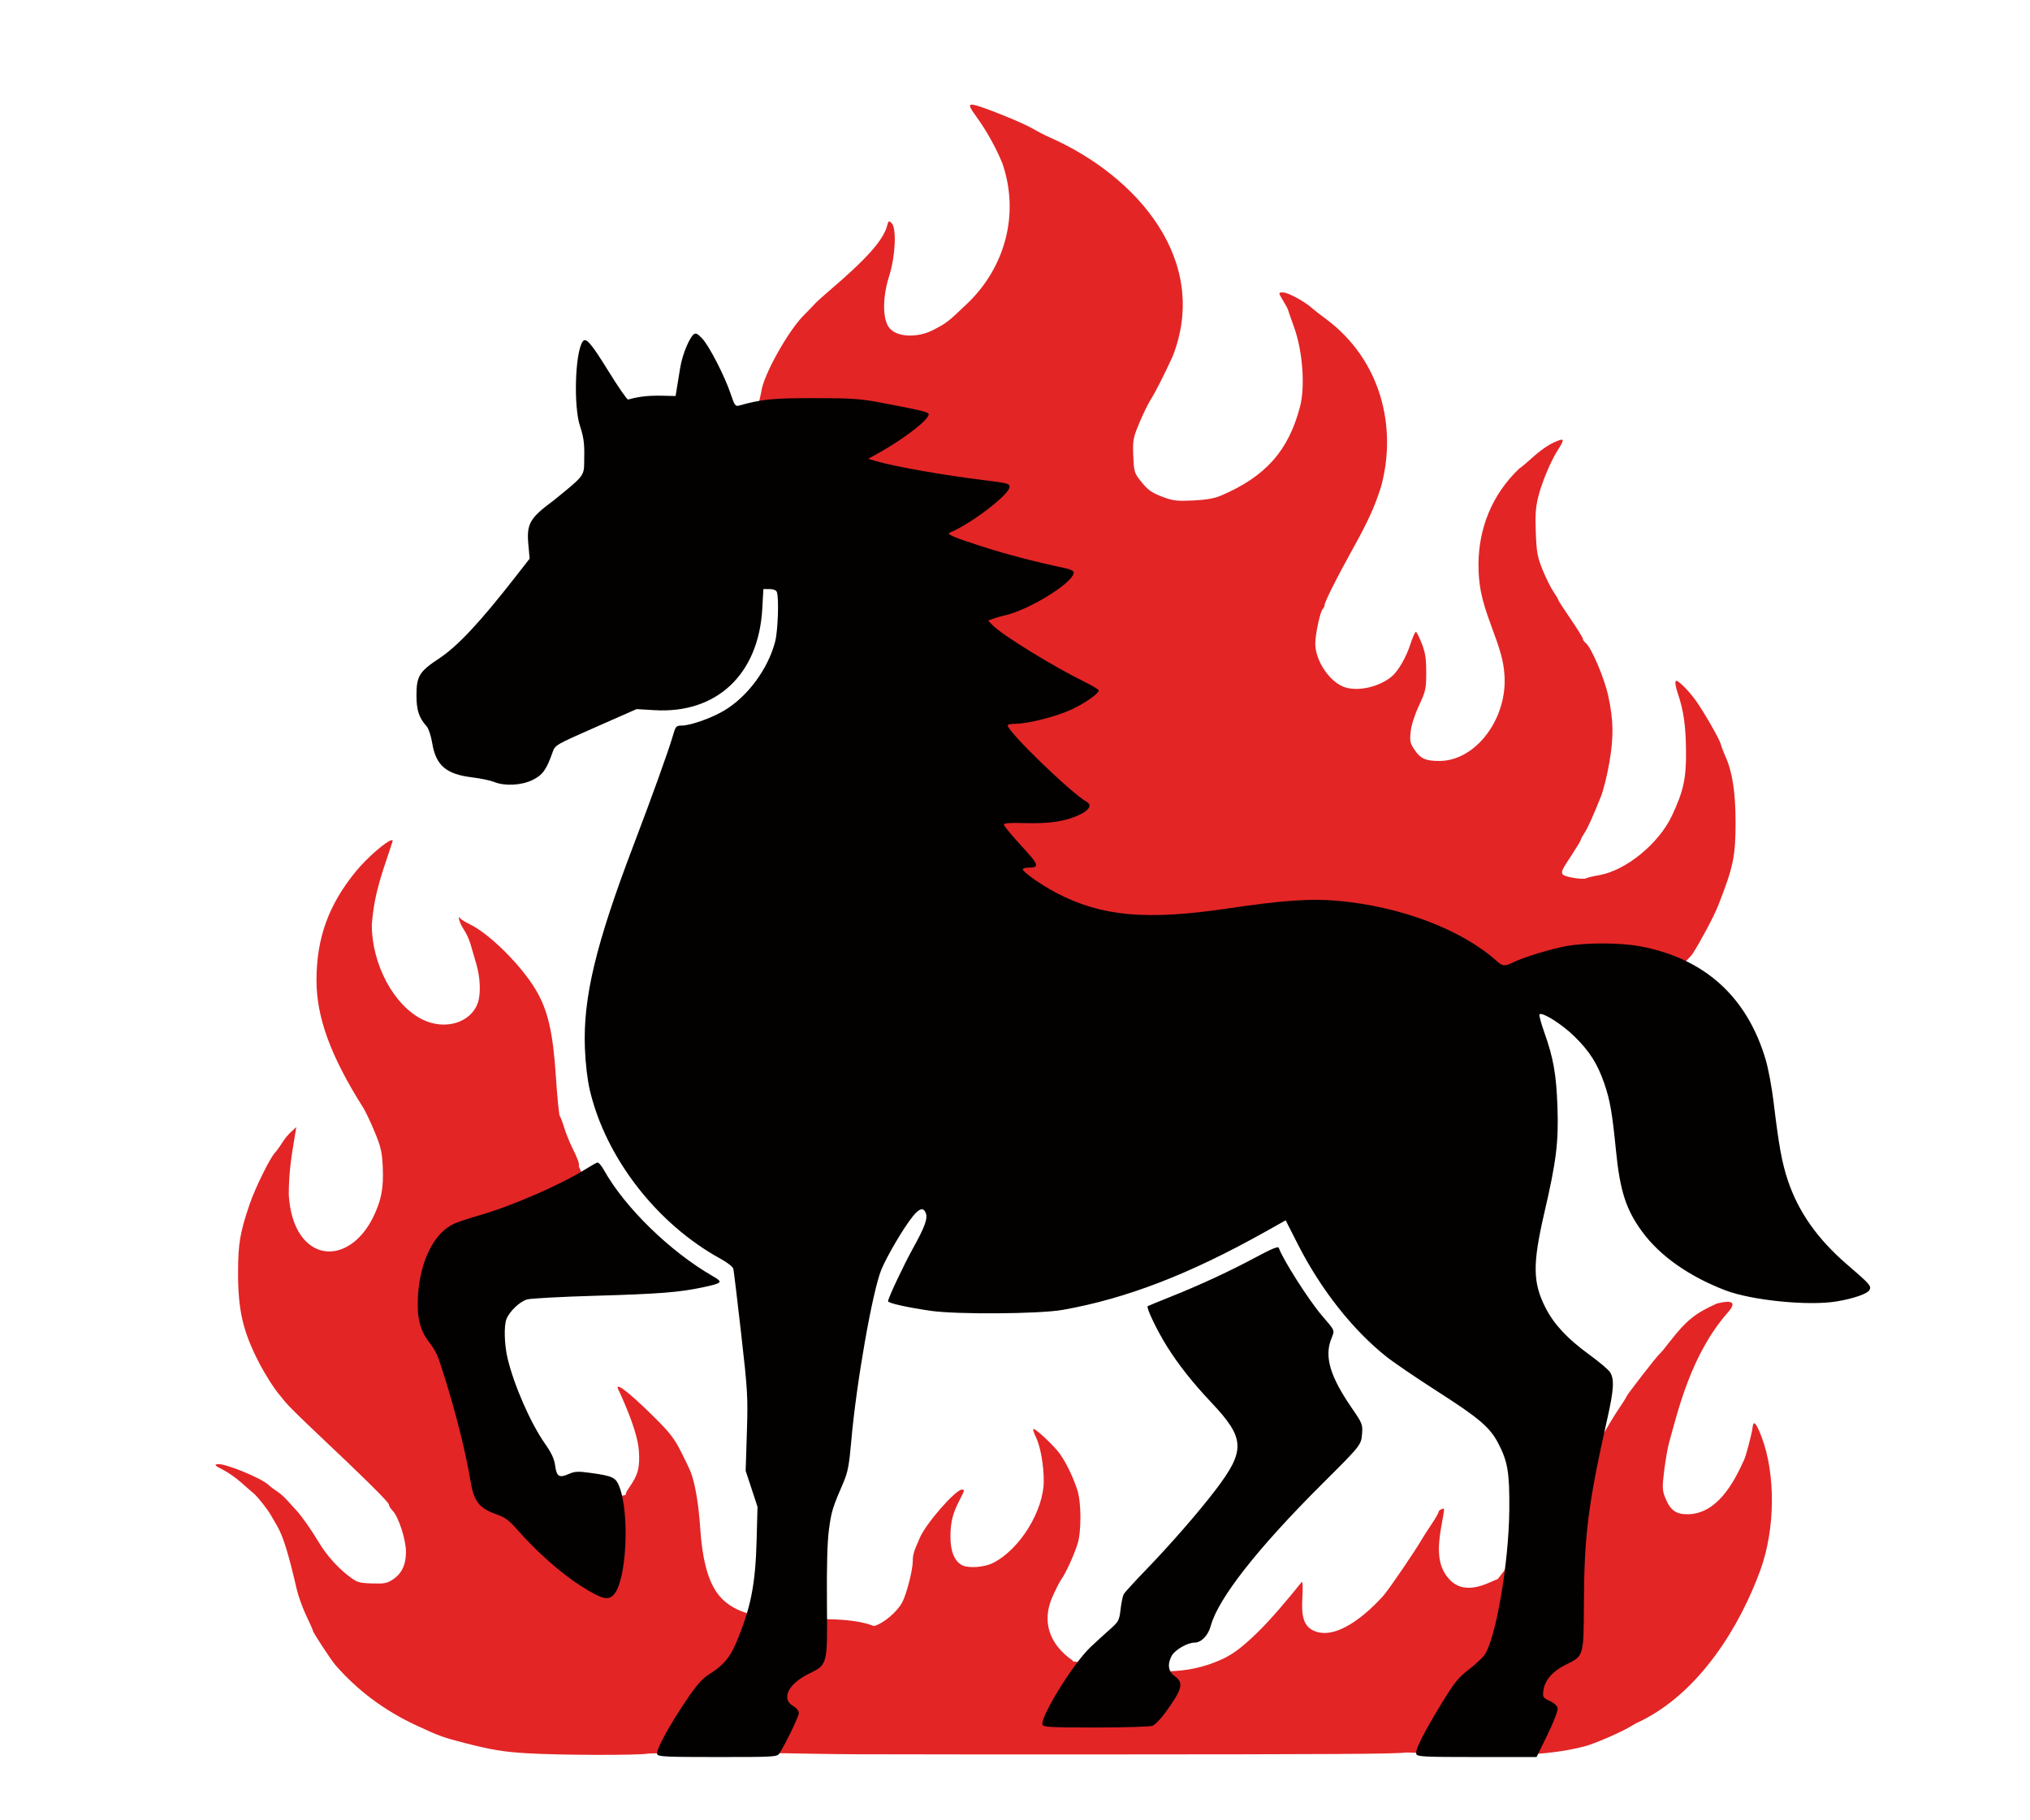
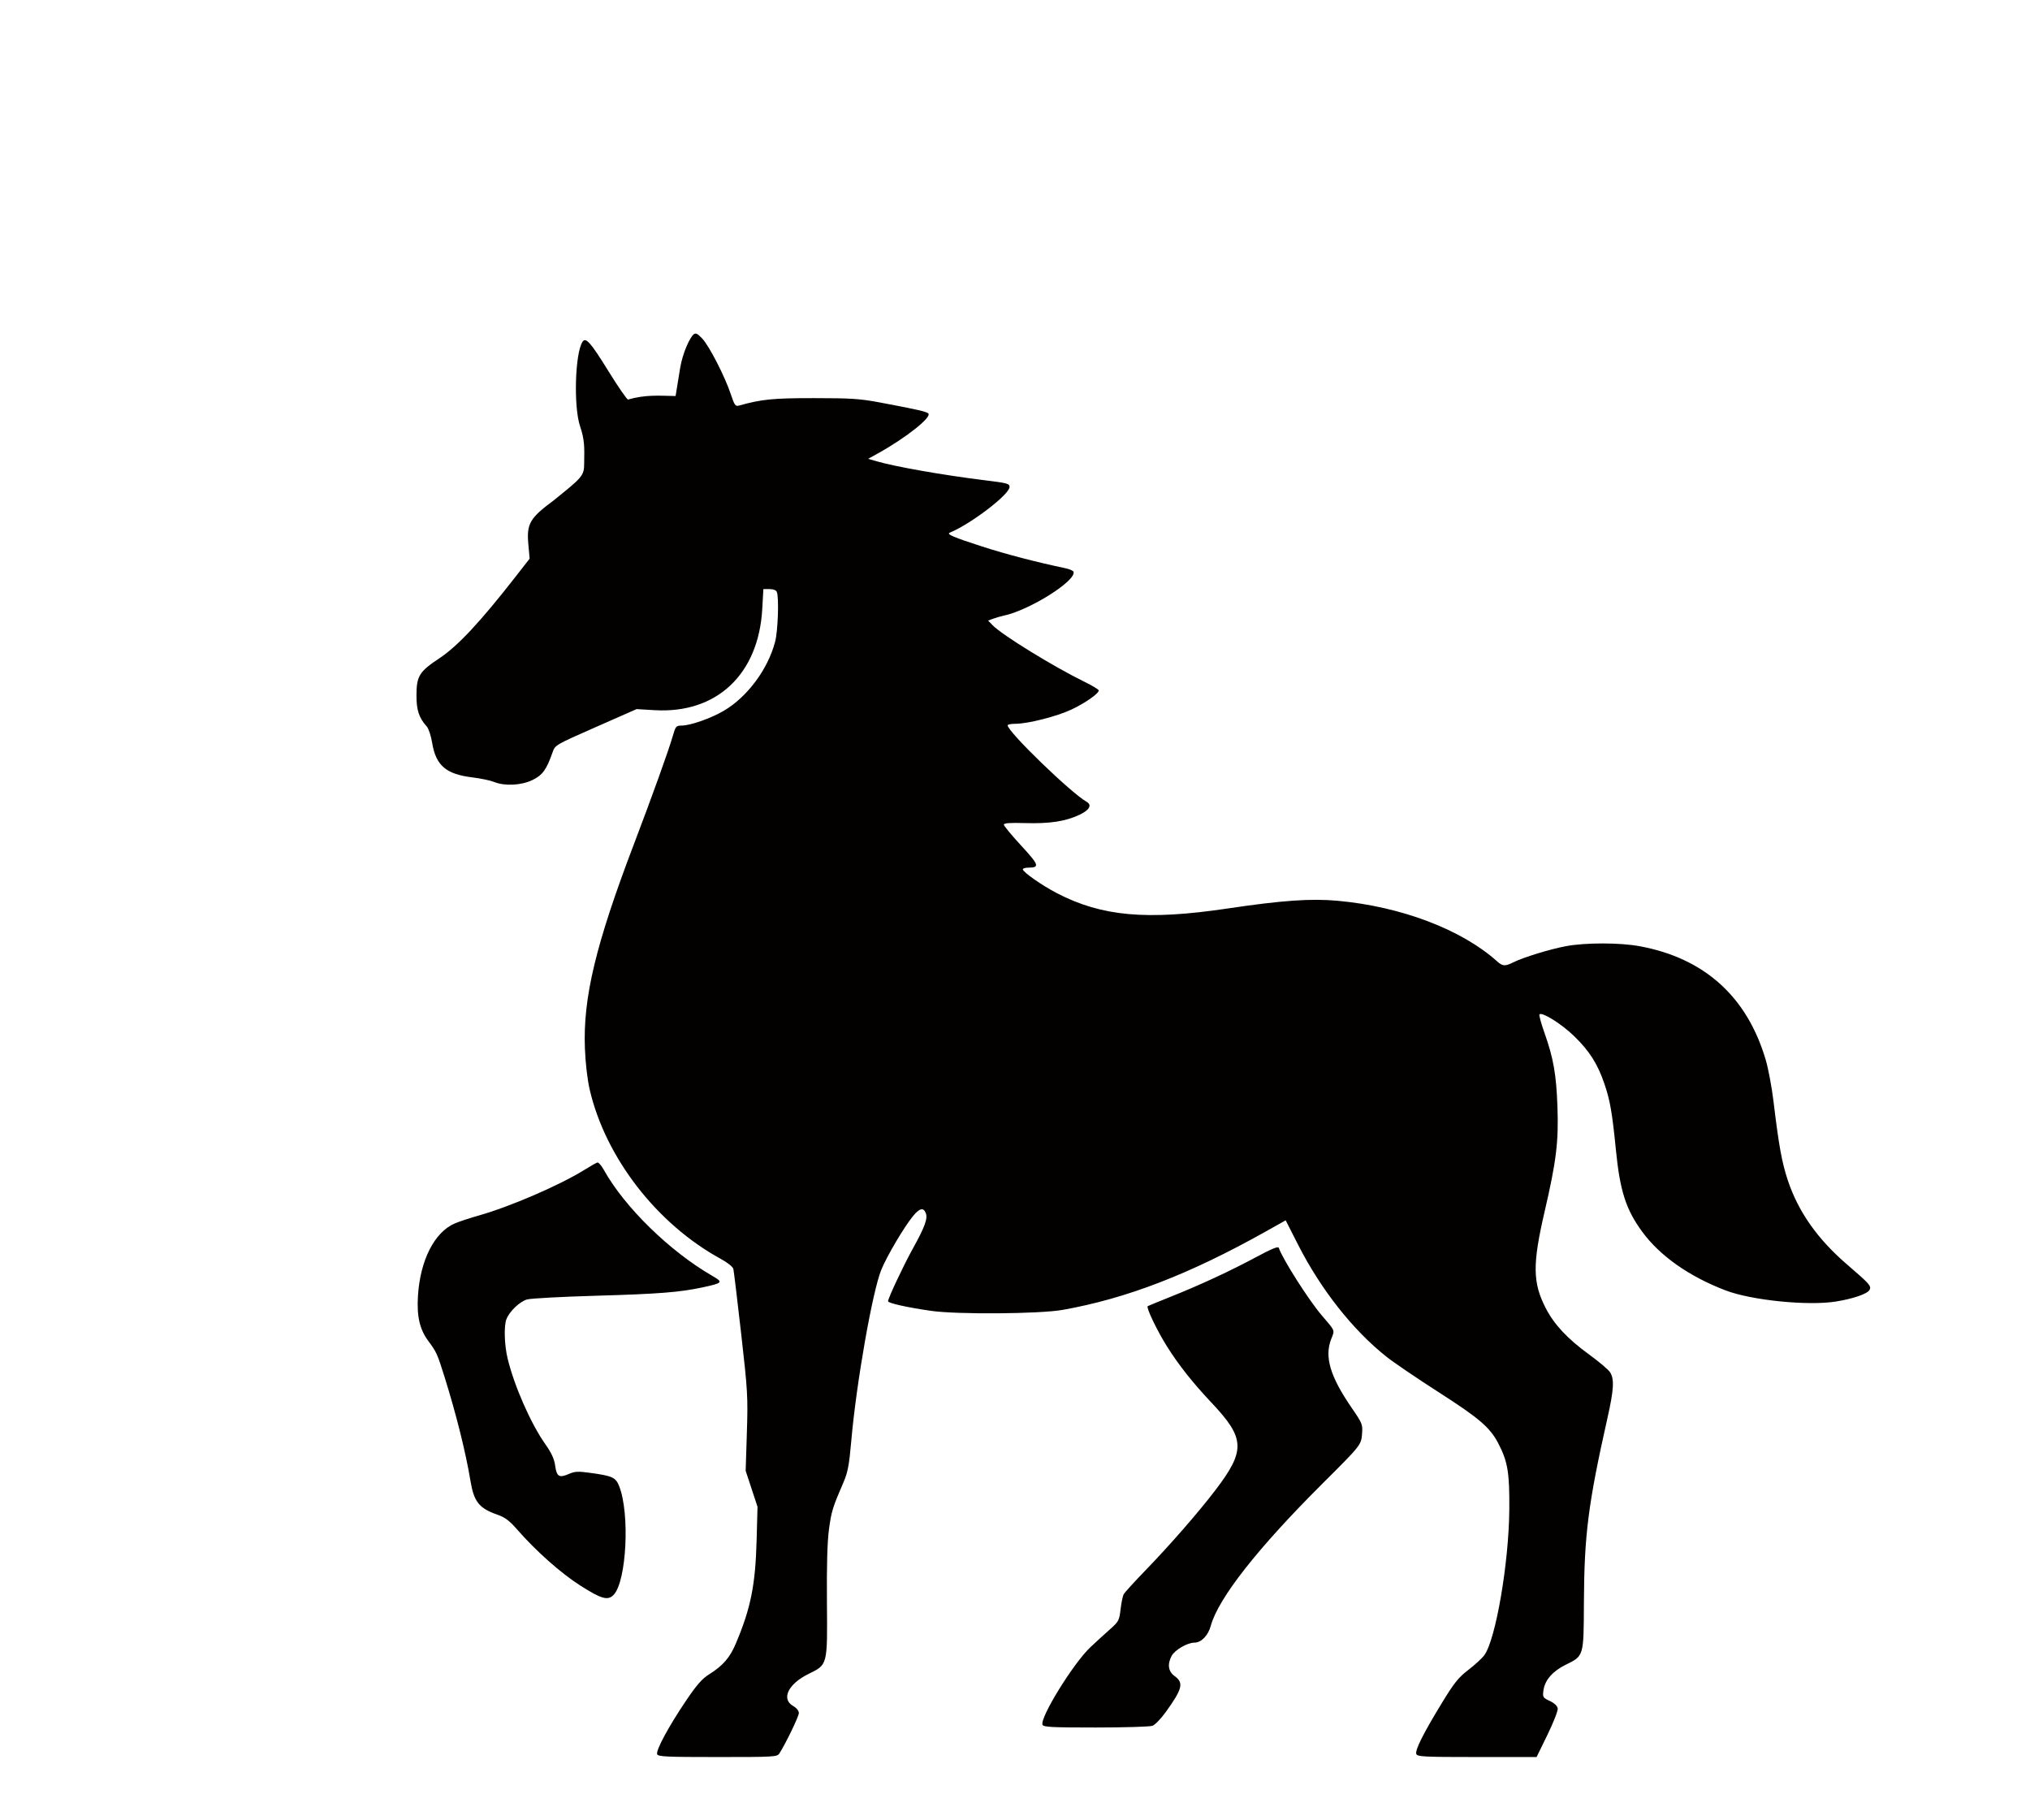
<svg xmlns="http://www.w3.org/2000/svg" xmlns:ns1="http://sodipodi.sourceforge.net/DTD/sodipodi-0.dtd" xmlns:ns2="http://www.inkscape.org/namespaces/inkscape" viewBox="0,0,1600,1434" style="enable-background:new 0 0 1600 1434;" version="1.1" id="svg93697" ns1:docname="firehorse-chinesezodiac-aiart.svg" ns2:version="1.2.2 (b0a8486, 2022-12-01)" xml:space="preserve">
  <ns1:namedview id="namedview93699" pagecolor="#ffffff" bordercolor="#000000" borderopacity="0.25" ns2:showpageshadow="2" ns2:pageopacity="0.0" ns2:pagecheckerboard="0" ns2:deskcolor="#d1d1d1" showgrid="false" ns2:zoom="0.35455254" ns2:cx="489.3492" ns2:cy="399.09459" ns2:window-width="1652" ns2:window-height="1099" ns2:window-x="0" ns2:window-y="25" ns2:window-maximized="0" ns2:current-layer="svg93697" />
  <defs id="defs75219" />
  <g id="g118242">
-     <path id="path118167" style="fill:#e32526;fill-opacity:1;stroke:none;stroke-width:12.9;stroke-dasharray:none;stroke-opacity:1" d="m 765.408,82.484 c -1.938,0.338 -0.649,2.902 4.059,9.338 7.78,10.636 15.621,24.692 20.566,36.863 13.982,40.56 1.628,82.28 -27.229,110.117 -15.817,15.115 -16.757,15.847 -27.428,21.301 -11.403,6.027 -29.436,6.415 -35.299,-2.918 -4.611,-7.593 -4.276,-24.009 0.814,-39.936 4.864,-15.216 5.88,-37.503 1.889,-41.389 -2.236,-2.176 -2.506,-2.039 -3.48,1.762 -2.953,11.519 -16.277,26.481 -46.387,52.09 -4.7,3.998 -9.669,8.539 -11.041,10.092 -1.372,1.553 -5.104,5.421 -8.293,8.596 -12.487,12.431 -32.061,47.584 -33.525,60.211 -0.256,2.205 -6.211,25.646 -6.171,26.525 l 26.405,50.033 C 781.481,839.255 812.173,807.004 1296.846,783.065 l 24.115,-17.418 c 0,0 13.683,-13.938 13.162,-14.133 5.893,-9.058 16.587,-28.978 20.037,-37.734 12.038,-30.557 13.816,-39.102 13.775,-66.141 -0.035,-23.512 -2.518,-39.467 -8.027,-51.584 -1.459,-3.21 -3.103,-7.581 -3.652,-9.715 -1.001,-3.886 -12.579,-24.151 -19.182,-33.572 -6.02,-8.591 -14.951,-17.431 -16.293,-16.125 -0.709,0.69 0,5.004 1.582,9.674 4.638,13.657 6.309,25.282 6.516,45.357 0.224,21.764 -1.967,31.808 -11.191,51.326 -10.329,21.855 -36.173,42.95 -57.148,46.648 -4.779,0.843 -9.334,1.92 -10.123,2.395 -2.555,1.534 -18.04,-1.056 -18.869,-3.156 -0.968,-2.452 -0.638,-3.13 7.686,-15.809 3.674,-5.597 6.709,-10.689 6.744,-11.316 0.035,-0.628 1.218,-2.855 2.629,-4.947 2.64,-3.916 6.857,-13.215 13.26,-29.246 2.014,-5.042 5.052,-17.471 6.752,-27.619 3.299,-19.689 3.065,-32.339 -0.943,-51.158 -3.036,-14.254 -13.331,-38.477 -17.93,-42.186 -1.214,-0.979 -2.209,-2.456 -2.209,-3.281 0,-0.825 -4.376,-7.887 -9.725,-15.693 -5.348,-7.806 -9.725,-14.588 -9.725,-15.07 0,-0.482 -1.698,-3.37 -3.775,-6.42 -2.077,-3.05 -5.88,-10.723 -8.449,-17.051 -4.081,-10.048 -4.762,-13.748 -5.379,-29.242 -0.549,-13.802 -0.121,-20.095 1.932,-28.348 2.745,-11.039 9.488,-27.287 14.957,-36.045 5.889,-9.43 5.834,-10.28 -0.498,-7.742 -6.2,2.485 -12.571,6.904 -20.854,14.463 -3.086,2.817 -7.026,6.067 -8.756,7.223 -21.983,21.062 -31.7,47.667 -31.961,74.859 -0.056,16.432 2.248,27.812 9.682,47.84 7.832,21.098 9.808,28.238 10.721,38.732 3.03,34.826 -22.274,68.838 -51.213,68.838 -10.823,0 -14.803,-1.769 -19.506,-8.674 -3.541,-5.199 -3.91,-6.858 -3.17,-14.232 0.513,-5.11 3.058,-13.139 6.564,-20.703 5.345,-11.531 5.729,-13.279 5.729,-26.166 0,-11.009 -0.72,-15.652 -3.549,-22.895 -1.952,-4.997 -4.046,-9.086 -4.654,-9.086 -0.608,0 -2.556,4.469 -4.33,9.93 -3.313,10.2 -9.519,20.94 -14.545,25.174 -9.738,8.204 -26.213,12.048 -36.924,8.613 -11.806,-3.786 -23.347,-20.664 -23.432,-34.268 -0.045,-7.284 3.851,-25.487 5.877,-27.455 0.834,-0.81 1.516,-2.318 1.516,-3.352 0,-2.141 9.476,-21.112 20.191,-40.422 14.072,-25.359 18.773,-35.535 24.174,-52.332 12.918,-46.754 0.297,-100.133 -43.617,-132.664 -4.114,-2.962 -9.164,-6.897 -11.221,-8.744 -5.475,-4.917 -18.571,-11.951 -22.25,-11.951 -3.934,0 -3.933,0.054 0.141,6.762 1.828,3.011 3.502,6.156 3.719,6.988 0.217,0.832 2.398,7.099 4.848,13.926 6.691,18.65 8.746,46.469 4.606,62.324 -9.064,34.707 -27.098,55.035 -62.127,70.029 -5.399,2.311 -11.527,3.399 -22.025,3.91 -12.462,0.606 -15.783,0.253 -23.189,-2.469 -9.862,-3.624 -12.821,-5.78 -19.117,-13.93 -4.081,-5.282 -4.533,-7 -4.986,-18.895 -0.463,-12.138 -0.124,-13.983 4.686,-25.559 2.852,-6.862 6.808,-15.038 8.793,-18.17 3.885,-6.131 10.295,-18.712 17.533,-34.412 29.706,-75.655 -27.829,-142.043 -96.502,-172.533 -3.895,-1.674 -10.237,-4.931 -14.094,-7.236 -6.959,-4.16 -37.323,-16.484 -45.215,-18.352 -1.356,-0.321 -2.36,-0.454 -3.006,-0.342 z M 308.668,662.086 c -3.72,0.432 -19.158,13.606 -28.029,24.441 -21.608,26.392 -31.06,52.334 -31.189,85.602 -0.115,29.391 11.134,60.178 36.842,100.826 1.77,2.798 5.806,11.303 8.969,18.898 4.917,11.809 5.847,15.822 6.414,27.715 0.799,16.761 -1.144,26.761 -7.781,40.053 -14.403,28.844 -41.652,35.433 -56.814,13.738 -5.401,-7.729 -8.583,-18.312 -9.473,-31.51 -0.044,-17.613 2.088,-30.614 4.729,-46.363 l 1.24,-7.268 -4.025,3.609 c -2.214,1.985 -5.439,5.909 -7.166,8.721 -1.727,2.812 -4.343,6.427 -5.812,8.033 -4.011,4.384 -15.431,27.598 -19.66,39.963 -7.772,22.724 -9.268,31.509 -9.281,54.512 -0.017,29.66 3.885,46.353 16.559,70.85 4.925,9.52 12.043,20.677 16.215,25.418 0.862,0.979 2.915,3.53 4.561,5.666 1.646,2.136 12.077,12.456 23.182,22.932 39.541,37.304 58.354,55.914 58.354,57.725 0,1.01 1.344,3.225 2.984,4.922 4.668,4.828 10.482,22.763 10.479,32.326 -0.003,10.258 -3.361,17.285 -10.471,21.912 -4.523,2.943 -6.764,3.352 -16.455,3.004 -10.737,-0.385 -11.568,-0.674 -19.266,-6.691 -8.448,-6.604 -16.724,-16.067 -22.586,-25.828 -6.289,-10.471 -13.199,-20.26 -17.957,-25.439 -2.571,-2.798 -6.167,-6.724 -7.99,-8.723 -1.824,-1.999 -5.062,-4.734 -7.195,-6.078 -2.134,-1.344 -4.957,-3.489 -6.273,-4.768 -5.616,-5.457 -34.649,-17.323 -40.283,-16.463 -2.825,0.431 -2.158,1.138 4.107,4.348 4.114,2.108 10.51,6.555 14.213,9.883 3.703,3.328 8.082,7.142 9.732,8.475 3.311,2.674 10.834,12.11 13.971,17.523 1.106,1.909 3.333,5.754 4.947,8.547 4.724,8.172 8.841,21.451 15.322,49.41 1.345,5.802 4.793,15.419 7.662,21.373 2.869,5.954 5.217,11.281 5.217,11.838 0,1.25 14.382,23.132 17.746,27 17.229,19.808 38.455,35.685 63.041,47.156 18.514,8.638 21.963,9.899 38.898,14.217 21.143,5.39 30.436,6.927 48.623,8.043 26.243,1.61 89.071,1.715 96.191,0.258 54.389,-2.234 118.062,0.417 163.39,0.54 45.263,0.12 116.952,0.178 196.405,0.141 178.698,-0.083 226.659,-0.301 238.25,-1.514 l 40.275,1.529 c 36.486,0.694 68.527,1.675 99.555,-6.405 7.657,-2.011 28.588,-11.039 35.69,-15.395 3.378,-2.072 6.506,-3.768 6.951,-3.768 48.396,-23.138 79.99,-76.338 95.83,-119.766 11.711,-32.389 12.115,-75.316 0.984,-104.719 -4.332,-11.444 -6.497,-13.743 -7.17,-7.615 -0.53,4.834 -5.311,23.045 -6.74,25.676 -8.506,18.91 -21.483,42.041 -43.738,42.695 -9.855,0.231 -14.439,-3.061 -18.439,-13.238 -2.254,-5.734 -2.333,-8.094 -0.717,-21.223 1,-8.124 2.736,-18.041 3.857,-22.039 7.008,-24.984 17.273,-69.592 46.289,-102.483 6.948,-7.876 4.001,-10.187 -8.708,-7.071 -16.534,7.565 -23.52,12.589 -37.222,30.248 -3.358,4.442 -6.923,8.73 -7.922,9.529 -2.17,1.737 -26.031,32.52 -26.031,33.582 0,0.406 -3.285,5.581 -7.301,11.498 -4.239,6.247 -21.377,35.181 -22.475,39.429 l -71.634,92.774 -7.381,3.172 c -15.156,6.512 -25.806,4.621 -33.26,-5.906 -6.124,-8.648 -7.284,-19.813 -3.98,-38.27 2.904,-16.223 2.891,-14.987 0.164,-13.971 -1.234,0.46 -2.244,1.453 -2.244,2.205 0,0.752 -2.501,5.098 -5.557,9.656 -3.056,4.559 -6.307,9.596 -7.226,11.195 -5.582,9.711 -25.614,39.14 -30.604,44.957 -12.146,13.613 -37.759,37.099 -56.324,27.105 -6.533,-3.87 -8.582,-10.805 -7.621,-25.779 0.428,-6.667 0.261,-12.121 -0.371,-12.121 -12.245,15.19 -25.066,30.236 -35.115,39.998 -11.128,10.787 -17.883,16.013 -26.072,20.172 -39.669,19.02 -74.467,6.955 -119.469,2.527 5.7e-4,-0.087 0.205,-0.438 0.176,-0.484 -20.094,-13.92 -23.603,-32.06 -16.859,-48.685 2.643,-6.241 6.067,-13.116 7.609,-15.275 3.572,-5.002 9.843,-18.668 12.871,-28.053 3.063,-9.492 3.039,-32.431 -0.043,-42.156 -3.256,-10.274 -9.035,-22.26 -14.057,-29.154 -4.777,-6.559 -19.65,-20.373 -20.766,-19.289 -0.393,0.382 0.544,3.262 2.082,6.399 3.516,7.171 6.16,21.955 6.16,34.445 0,23.557 -18.95,54.17 -40.066,64.725 -6.848,3.423 -19.299,4.33 -24.23,1.766 -6.156,-3.201 -9.33,-11.087 -9.242,-22.967 0.084,-11.36 1.884,-18.283 7.564,-29.102 3.612,-6.878 3.742,-7.549 1.48,-7.549 -4.983,0 -28.091,26.393 -33.092,37.795 -5.074,11.569 -5.645,13.461 -5.645,18.733 0,6.756 -4.926,25.942 -8.279,32.242 -4.116,7.734 -14.806,16.737 -22.291,18.773 -35.894,-13.968 -101.034,7.626 -124.338,-27.058 -7.073,-10.744 -11.069,-26.574 -12.611,-49.957 -1.249,-18.934 -4.025,-35.337 -7.512,-44.371 -0.918,-2.38 -4.495,-9.862 -7.947,-16.629 -5.173,-10.139 -9.038,-15.022 -21.984,-27.764 -21.022,-20.69 -31.719,-28.341 -26.221,-18.758 6.407,14.185 14.322,33.105 15.309,46.467 0.863,13.299 -0.62,18.876 -7.738,29.074 -1.661,2.38 -2.501,3.853 -2.762,5.686 -45.486,11.761 -70.646,-23.903 -104.191,-40.005 -56.506,-125.27 -42.042,-115.807 51.681,-174.338 26.712,-14.846 28.303,-16.572 15.637,-44.576 0.686,-2.252 -0.71,-5.586 -5.529,-15.533 -2.088,-4.309 -4.809,-11.178 -6.049,-15.264 -1.24,-4.086 -2.768,-8.083 -3.396,-8.883 -0.628,-0.799 -2.018,-14.864 -3.088,-31.254 -2.266,-34.733 -6.312,-52.229 -15.754,-68.111 -11.609,-19.528 -36.706,-44.428 -52.271,-51.863 -3.291,-1.572 -6.477,-3.513 -7.082,-4.312 -2.897,-3.831 -0.718,3.842 2.33,8.207 1.912,2.738 4.338,7.899 5.389,11.469 1.051,3.57 3.149,10.743 4.664,15.939 3.172,10.88 3.682,23.541 1.232,30.674 -5.359,15.608 -25.617,21.869 -43.268,13.375 -22.774,-10.96 -40.312,-43.513 -40.312,-74.82 2.04,-27.344 9.54,-44.102 16.455,-66.074 0,-0.502 -0.291,-0.7 -0.822,-0.639 z" ns1:nodetypes="ssccccssssssscccccsssssscssssssssssssssssssssssccssssssssssssssssccsssssssssssssccssssssssssscccsssscssssssssssssssssssssssssssssccscccsccssccssssccsssccsssssssccsccccccsssssssssssssssccssssccsccccssssssssssssccss" />
    <g id="g117394" transform="matrix(1.496,0,0,1.454,511.598,1525.043)">
      <path style="fill:#020100" d="m 4.254,-98.131 c -0.777,-2.024 6.107,-15.137 15.26,-29.07 5.586,-8.503 8.43,-11.839 12.099,-14.194 7.267,-4.664 10.913,-8.984 14.087,-16.69 7.851,-19.066 10.319,-31.697 10.952,-56.066 l 0.47,-18.066 -3.121,-9.744 -3.121,-9.744 0.635,-20.691 c 0.597,-19.474 0.42,-22.632 -3.012,-53.691 -2.006,-18.15 -3.849,-33.9 -4.096,-35 -0.264,-1.175 -3.02,-3.444 -6.68,-5.5 -33.55,-18.847 -60.586,-54.715 -68.97,-91.5 -1.245,-5.462 -2.256,-14.307 -2.572,-22.5 -1.057,-27.422 5.667,-56.303 25.727,-110.5 9.621,-25.993 18.414,-51.148 20.536,-58.75 1.52,-5.447 1.772,-5.751 4.784,-5.776 4.58,-0.037 15.365,-3.937 22.084,-7.986 12.4,-7.472 23.286,-22.526 27.08,-37.449 1.493,-5.872 2.098,-23.856 0.908,-26.958 -0.381,-0.992 -1.815,-1.582 -3.85,-1.582 h -3.243 l -0.585,10.75 c -1.931,35.473 -24.039,56.866 -56.714,54.879 l -9.5,-0.578 -21.459,9.727 c -21.409,9.704 -21.463,9.736 -22.817,13.724 -3.174,9.343 -5.294,12.354 -10.544,14.97 -5.927,2.954 -14.643,3.405 -20.279,1.05 -1.945,-0.813 -7.142,-1.93 -11.55,-2.482 -13.76,-1.725 -19.103,-6.467 -21.046,-18.678 -0.6,-3.774 -1.874,-7.762 -2.831,-8.862 -4.157,-4.781 -5.459,-8.849 -5.439,-17 0.025,-10.339 1.498,-12.8 11.898,-19.877 9.828,-6.688 21.629,-19.683 40.525,-44.623 l 7.197,-9.5 -0.679,-7.724 c -0.981,-11.16 0.744,-14.252 13.259,-23.772 15.04,-12.549 16.176,-13.196 16.155,-20.332 0.129,-8.471 0.303,-12.416 -2.166,-19.95 -3.469,-10.536 -2.663,-39.474 1.274,-45.722 1.723,-2.734 4.238,0.197 13.79,16.067 5.109,8.488 9.706,15.325 10.217,15.193 9.217,-2.67 15.654,-2.093 25.046,-1.895 l 2.377,-15.02 c 1.398,-8.837 5.363,-16.928 7.078,-18.351 1.154,-0.958 2.031,-0.54 4.535,2.159 3.676,3.963 11.959,20.535 15.079,30.17 1.949,6.019 2.456,6.753 4.295,6.227 12.113,-3.468 17.808,-4.05 39.585,-4.048 19.387,0.002 24.16,0.322 34.5,2.316 19.184,3.699 24.7,4.982 25.691,5.973 2.01,2.01 -11.837,13.297 -26.691,21.757 l -5,2.848 4.5,1.344 c 9.836,2.937 35.099,7.506 56.5,10.216 12.478,1.581 13.5,1.861 13.5,3.705 0,4.032 -20.365,20.041 -31.5,24.761 -1.886,0.8 2.018,2.518 17,7.482 12.848,4.256 28.522,8.463 43.923,11.787 2.158,0.466 4.082,1.324 4.277,1.908 1.613,4.839 -23.27,20.91 -36.906,23.835 -1.488,0.319 -3.916,1.041 -5.396,1.603 l -2.69,1.023 2.376,2.53 c 4.979,5.3 32.234,22.547 48.665,30.795 3.987,2.002 7.25,4.051 7.25,4.554 0,1.698 -7.26,6.914 -14.418,10.36 -7.766,3.738 -22.923,7.7 -29.456,7.7 -2.269,0 -4.126,0.381 -4.126,0.847 0,3.426 33.406,36.698 41.619,41.452 2.982,1.726 1.455,4.518 -3.869,7.07 -7.428,3.561 -15.528,4.827 -28.502,4.454 -8.153,-0.235 -11.251,7.1e-4 -11.25,0.854 0.001,0.648 4.111,5.76 9.133,11.36 9.532,10.629 9.921,11.912 3.619,11.947 -1.512,0.008 -2.75,0.411 -2.75,0.894 0,1.476 10.07,8.725 18,12.958 23.638,12.616 47.363,14.793 90.01,8.26 28.619,-4.385 43.793,-5.477 57.839,-4.165 33.457,3.125 65.407,15.606 84.011,32.82 2.898,2.681 4.218,2.778 8.4,0.615 5.289,-2.735 19.615,-7.265 28.018,-8.859 10.273,-1.949 28.295,-1.925 38.711,0.051 34.097,6.468 56.594,27.333 66.41,61.593 1.363,4.758 3.208,14.883 4.1,22.5 2.811,23.999 4.381,32.952 7.46,42.537 5.53,17.211 15.689,32.08 31.419,45.981 11.848,10.47 12.815,11.602 11.694,13.696 -1.124,2.1 -8.459,4.714 -17.5,6.237 -14.753,2.484 -44.606,-0.595 -58.373,-6.022 -19.19,-7.564 -34.49,-18.634 -43.826,-31.708 -8.628,-12.083 -11.778,-22.163 -13.923,-44.554 -1.911,-19.943 -3.09,-26.89 -6.083,-35.816 -3.621,-10.802 -7.773,-17.531 -15.802,-25.609 -6.538,-6.579 -16.954,-13.335 -18.372,-11.918 -0.334,0.334 0.82,4.752 2.565,9.817 4.799,13.926 6.297,22.645 6.909,40.209 0.661,18.966 -0.6,29.599 -6.731,56.748 -6.477,28.677 -6.366,38.639 0.585,52.515 4.44,8.862 11.437,16.549 22.815,25.064 5.107,3.822 10.046,8.109 10.975,9.526 2.396,3.657 2.11,9.33 -1.249,24.703 -10.208,46.725 -12.291,63.533 -12.453,100.487 -0.127,29.028 -0.007,28.61 -9.565,33.435 -6.88,3.473 -11.009,8.34 -11.748,13.849 -0.499,3.723 -0.347,3.987 3.34,5.787 2.457,1.2 3.977,2.686 4.176,4.083 0.172,1.208 -2.263,7.62 -5.41,14.25 l -5.722,12.054 h -31.372 c -28.018,0 -31.438,-0.173 -31.994,-1.623 -0.781,-2.036 3.635,-11.105 13.529,-27.782 6.425,-10.829 8.66,-13.698 13.899,-17.836 3.434,-2.712 7.209,-6.288 8.39,-7.946 5.999,-8.425 12.932,-49.922 13.168,-78.813 0.164,-20.167 -0.801,-26.134 -5.839,-36.075 -4.346,-8.577 -10.061,-13.61 -31.462,-27.71 -11.275,-7.428 -23.65,-16.085 -27.5,-19.237 -17.718,-14.506 -34.465,-36.359 -46.494,-60.67 l -6.528,-13.192 -10.489,6.051 c -40.17,23.173 -73.298,36.327 -106.989,42.483 -12.225,2.234 -55.798,2.552 -69.5,0.508 -12.634,-1.885 -22.5,-4.162 -22.5,-5.193 0,-1.638 8.142,-19.434 13.079,-28.588 6.243,-11.575 7.898,-16.217 6.82,-19.127 -1.215,-3.279 -3.319,-2.769 -6.821,1.652 -4.702,5.936 -13.586,21.404 -16.602,28.906 -4.667,11.607 -13.19,61.475 -15.844,92.706 -1.121,13.194 -1.84,17.156 -4.085,22.5 -5.783,13.772 -6.393,15.799 -7.67,25.494 -0.889,6.751 -1.24,19.561 -1.084,39.492 0.271,34.453 0.422,33.844 -9.626,38.916 -10.809,5.457 -14.63,13.608 -8.167,17.425 1.776,1.049 3,2.606 3,3.814 0,1.793 -6.888,16.49 -10.256,21.884 -1.174,1.88 -2.515,1.961 -32.516,1.961 -27.302,0 -31.366,-0.197 -31.884,-1.546 z M 207.277,-114.07 c -1.46,-3.803 16.156,-33.189 25.139,-41.936 2.868,-2.793 7.474,-7.132 10.235,-9.641 4.756,-4.323 5.058,-4.899 5.754,-11 0.404,-3.541 1.14,-7.208 1.635,-8.149 0.495,-0.941 5.676,-6.791 11.514,-13 12.959,-13.783 27.761,-31.242 36.699,-43.288 16.08,-21.672 15.821,-28.171 -1.892,-47.492 -9.95,-10.853 -17.328,-20.438 -23.486,-30.509 -5.209,-8.52 -11.146,-21.275 -10.174,-21.857 0.39,-0.234 5.851,-2.539 12.136,-5.123 15.641,-6.431 31.386,-13.945 45.024,-21.486 8.22,-4.546 11.577,-5.951 11.9,-4.983 2.04,6.119 15.688,28.196 22.535,36.45 7.382,8.9 6.999,7.928 5.088,12.933 -3.688,9.658 -0.559,20.402 10.943,37.567 5.37,8.015 5.674,8.792 5.319,13.615 -0.462,6.278 -0.468,6.287 -20.993,27.323 -34.011,34.859 -54.753,62.034 -58.719,76.927 -1.415,5.313 -5.009,9.135 -8.591,9.135 -3.731,0 -10.361,3.962 -12.03,7.19 -2.361,4.566 -1.794,8.461 1.598,10.969 4.88,3.608 4.096,6.887 -4.632,19.373 -2.544,3.639 -5.722,7.034 -7.062,7.543 -1.34,0.509 -14.796,0.926 -29.903,0.926 -23.369,0 -27.551,-0.222 -28.036,-1.485 z m -243.42,-75.375 c -10.387,-6.821 -23.396,-18.704 -33.544,-30.643 -3.927,-4.62 -6.277,-6.42 -10.237,-7.842 -9.612,-3.452 -12.346,-6.971 -14.17,-18.244 -2.526,-15.608 -7.401,-35.735 -13.64,-56.317 -3.782,-12.478 -4.291,-13.641 -8.534,-19.498 -4.591,-6.338 -6.185,-13.451 -5.504,-24.56 1.182,-19.271 8.679,-34.468 19.338,-39.2 2.286,-1.015 7.972,-2.951 12.636,-4.302 16.569,-4.802 42.785,-16.461 55.858,-24.843 3.107,-1.992 6.129,-3.75 6.714,-3.906 0.585,-0.156 2.094,1.619 3.353,3.943 11.014,20.345 34.872,44.304 57.375,57.62 5.638,3.336 5.268,3.773 -5.156,6.078 -12.234,2.706 -23.231,3.597 -56.436,4.573 -17.875,0.526 -34.15,1.427 -36.168,2.003 -3.833,1.094 -9.288,6.436 -10.899,10.674 -1.398,3.678 -1.099,13.989 0.619,21.324 3.466,14.798 12.176,35.201 19.751,46.266 3.38,4.938 4.814,8.136 5.305,11.835 0.79,5.954 2.111,6.779 7.196,4.491 3.151,-1.418 4.802,-1.507 11.196,-0.609 11.828,1.662 13.519,2.467 15.359,7.304 5.655,14.867 3.864,51.283 -2.889,58.746 -3.02,3.337 -6.445,2.381 -17.523,-4.893 z" id="path117396" ns1:nodetypes="ssssscccssssssssssssscsscsssssssssscscccssccssssssssscssssssssscssssssssssscssssssssssssssssssssssssssssssssscsssssssssscsssssssssssssssssssssssssssssssssssssssssssssssssssssssssssssssssssss" />
    </g>
  </g>
</svg>